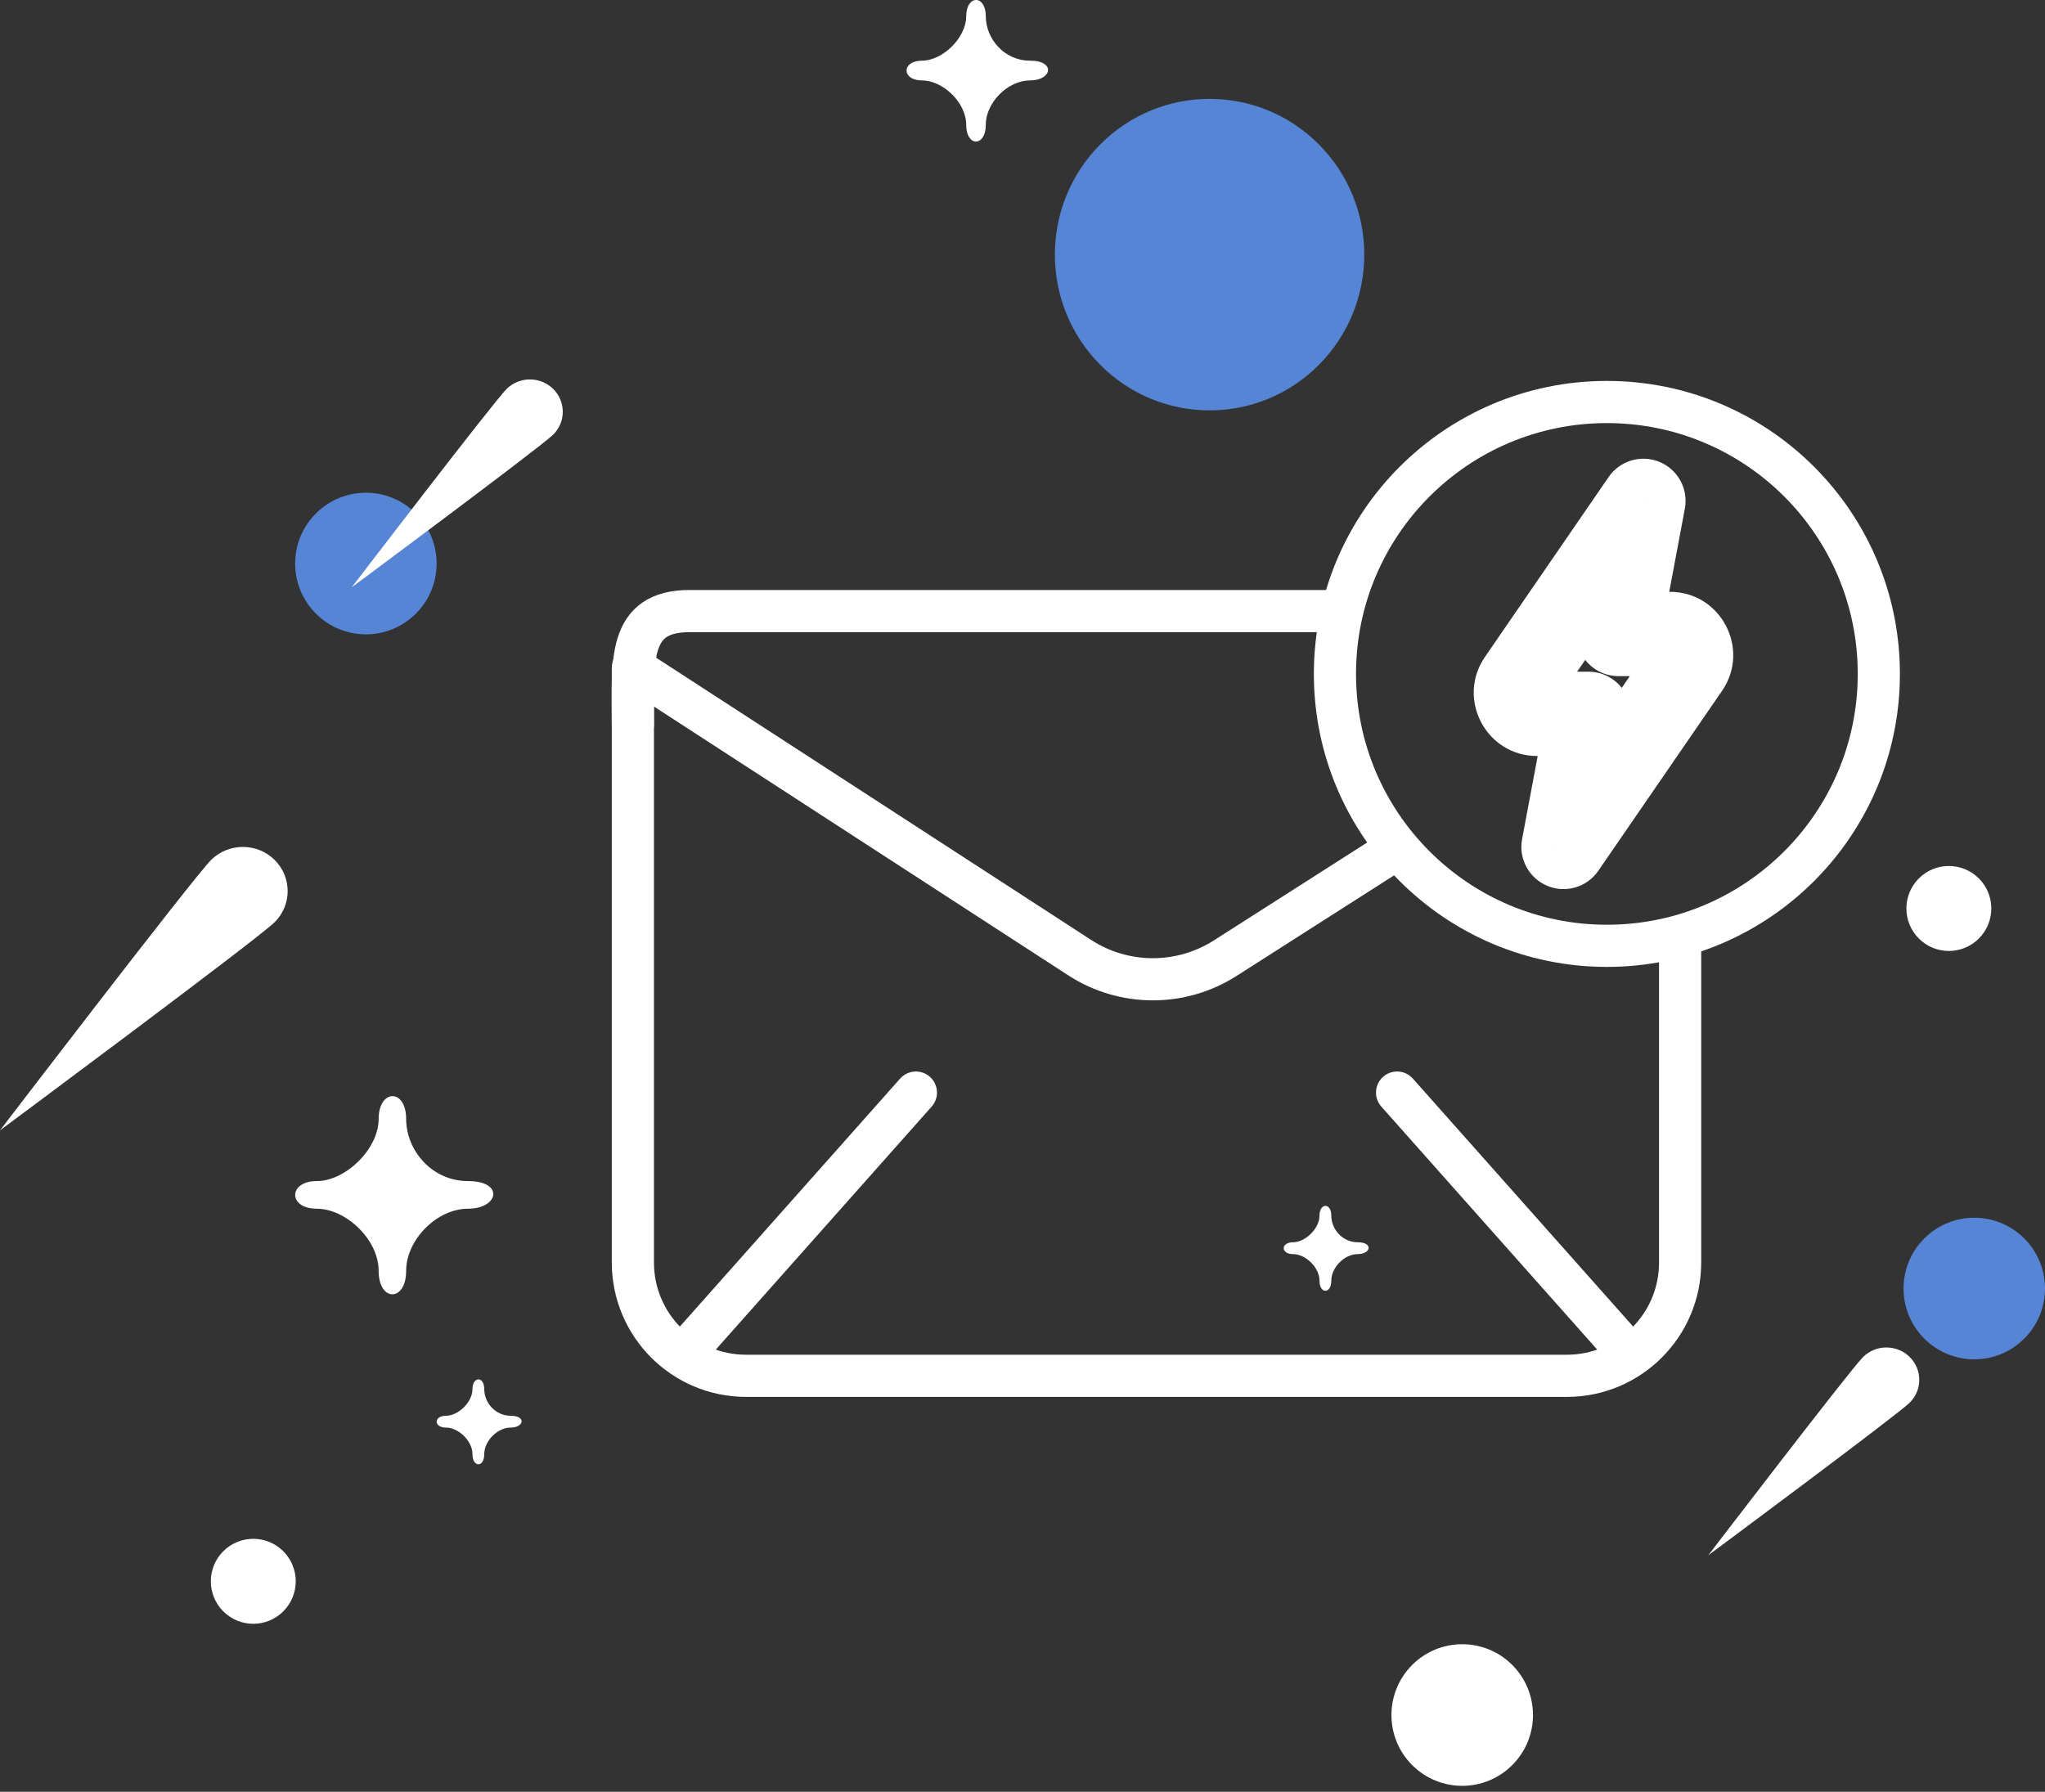
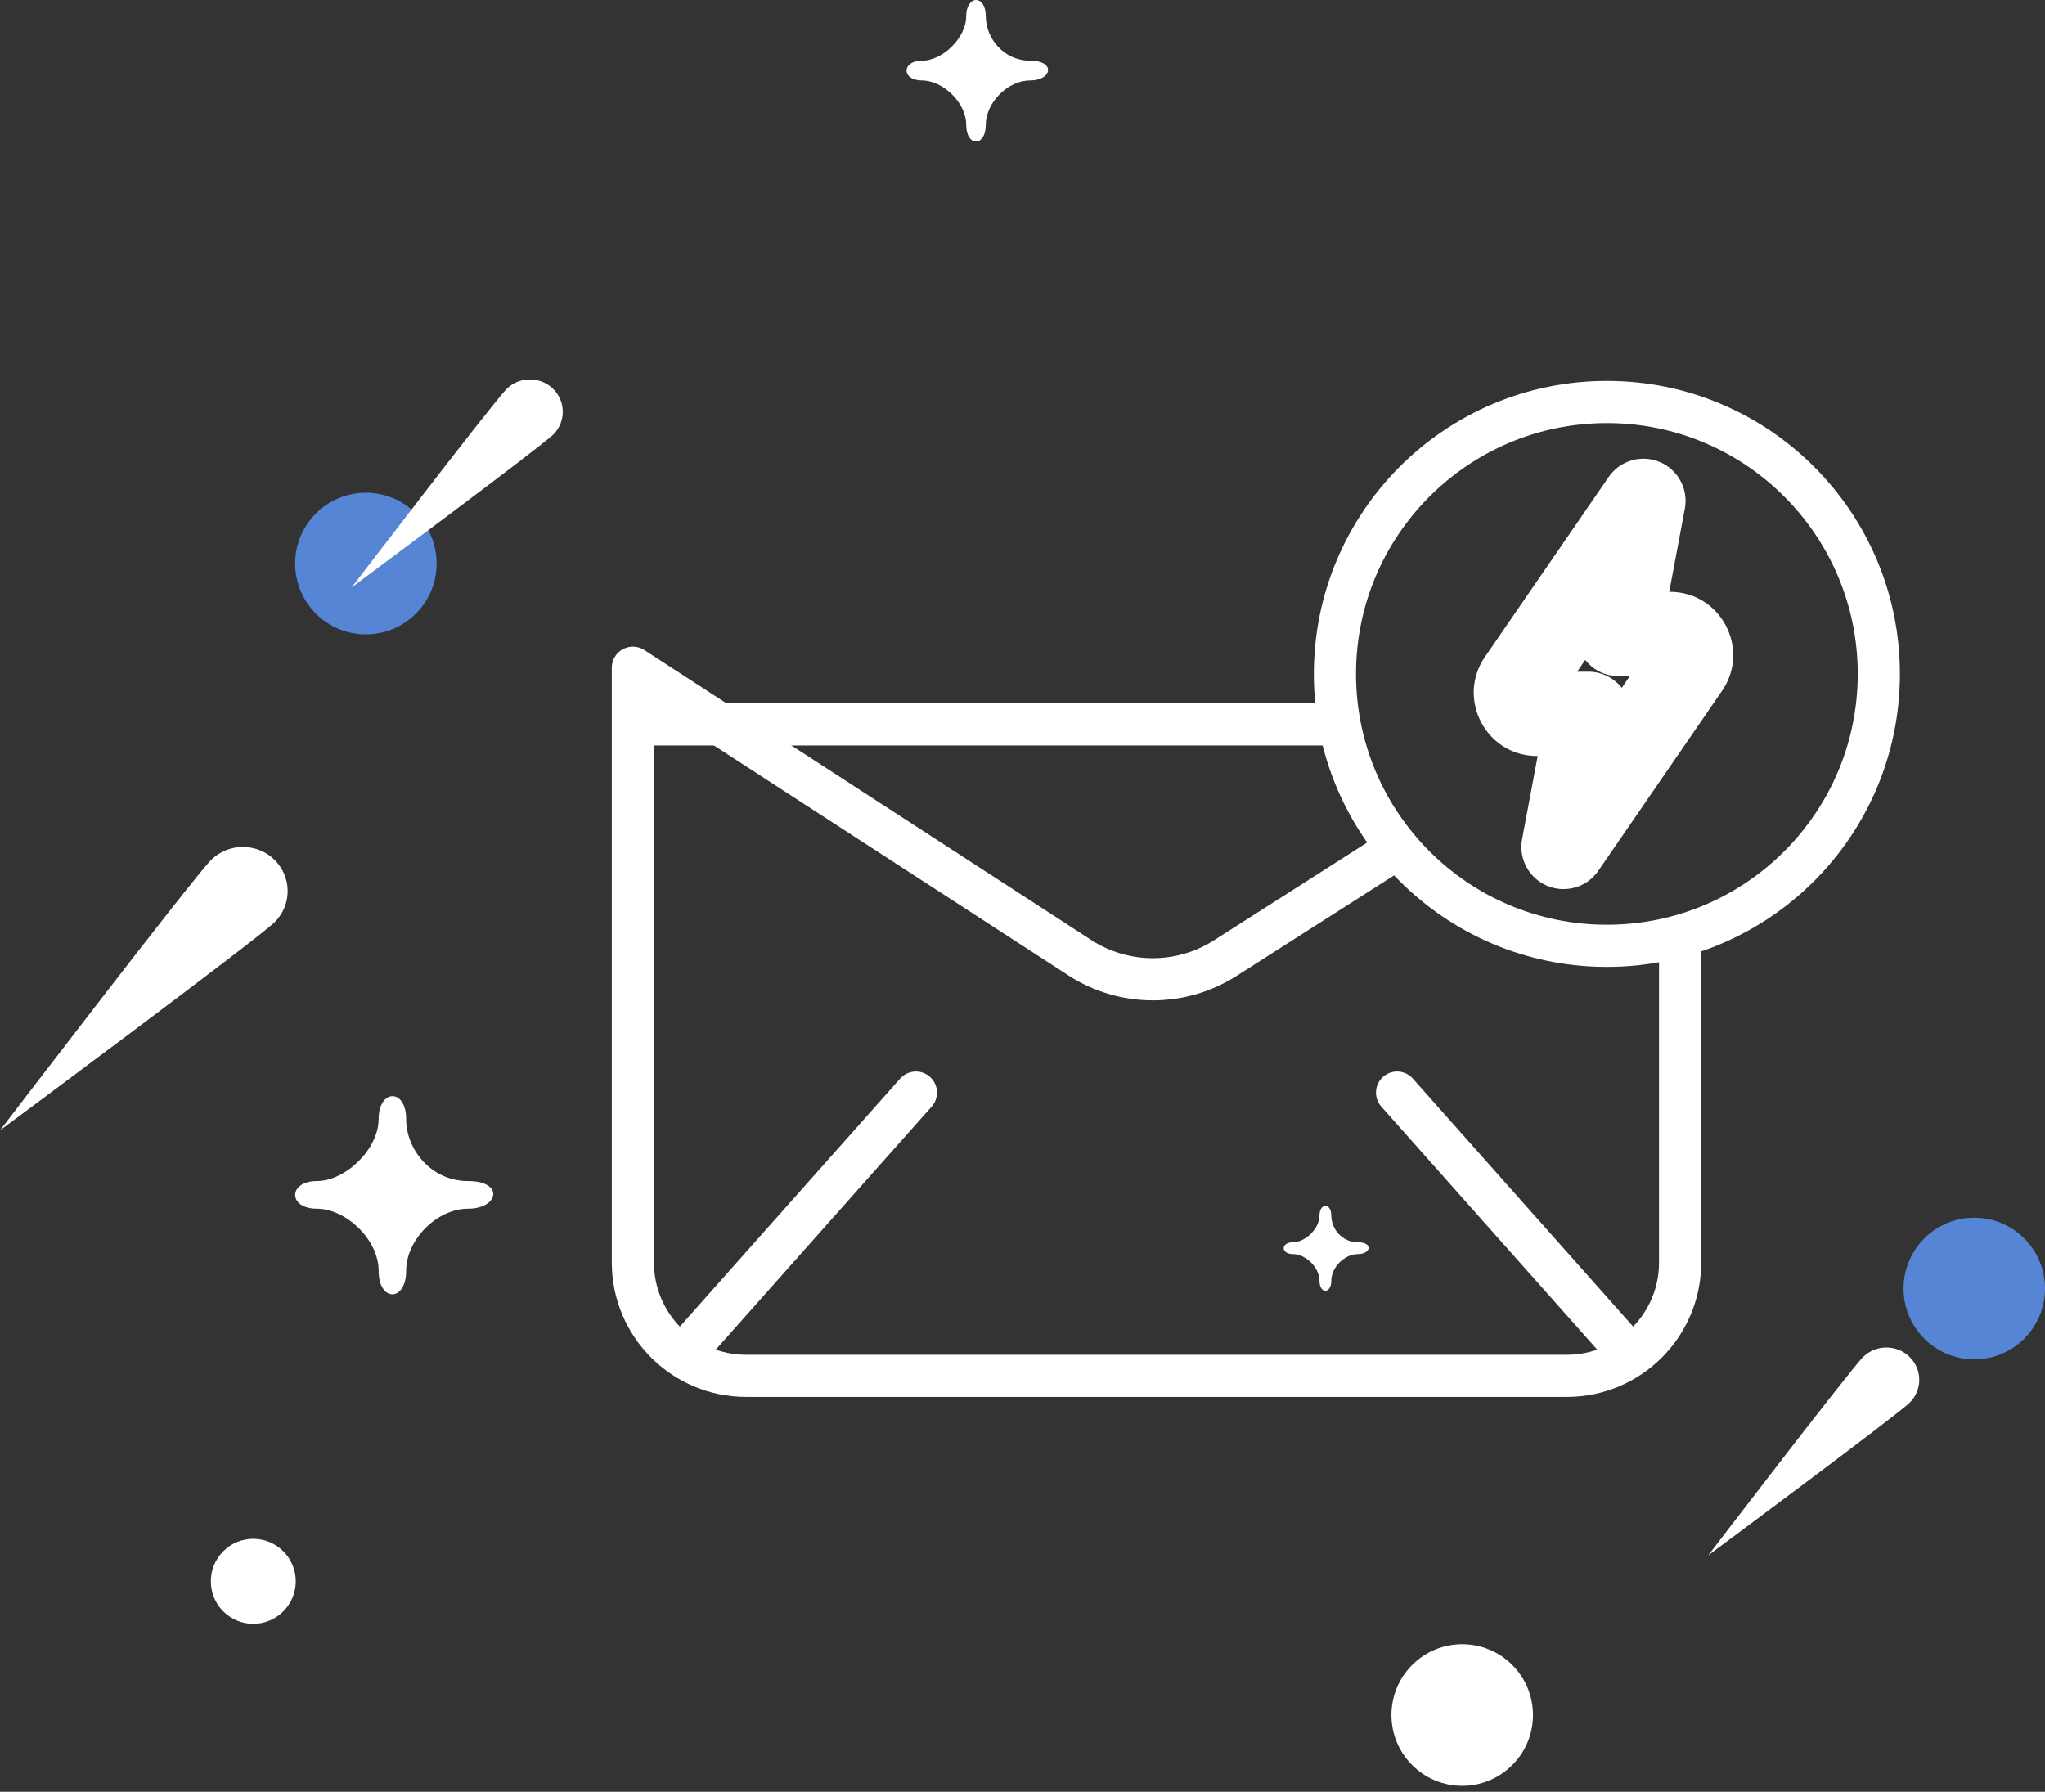
<svg xmlns="http://www.w3.org/2000/svg" width="97" height="85" viewBox="0 0 97 85" fill="none">
  <rect x="0" y="0" width="97" height="85" fill="#333333" stroke="none" />
  <path fill-rule="evenodd" clip-rule="evenodd" d="M14.983 24.359C16.293 23.046 18.417 23.046 19.726 24.359C21.038 25.67 21.038 27.797 19.726 29.109C18.417 30.421 16.293 30.421 14.983 29.109C13.672 27.797 13.672 25.67 14.983 24.359" fill="#5585D4" />
  <path fill-rule="evenodd" clip-rule="evenodd" d="M91.273 58.752C92.583 57.439 94.707 57.439 96.017 58.752C97.328 60.064 97.328 62.19 96.017 63.501C94.707 64.814 92.583 64.814 91.273 63.501C89.962 62.19 89.962 60.064 91.273 58.752" fill="#5585D4" />
-   <path fill-rule="evenodd" clip-rule="evenodd" d="M52.185 6.855C55.052 3.969 59.698 3.969 62.562 6.855C65.428 9.74 65.428 14.419 62.562 17.304C59.698 20.19 55.052 20.19 52.185 17.304C49.319 14.419 49.319 9.74 52.185 6.855" fill="#5585D4" />
  <path fill-rule="evenodd" clip-rule="evenodd" d="M66.983 78.984C68.294 77.672 70.42 77.672 71.73 78.984C73.042 80.296 73.042 82.423 71.73 83.734C70.42 85.047 68.294 85.047 66.983 83.734C65.672 82.423 65.672 80.296 66.983 78.984" fill="white" />
  <path fill-rule="evenodd" clip-rule="evenodd" d="M24.033 18.449C24.641 17.85 25.627 17.85 26.237 18.449C26.846 19.049 26.846 20.021 26.237 20.621C25.627 21.221 16.685 27.86 16.685 27.86C16.685 27.86 23.423 19.049 24.033 18.449" fill="white" />
  <path fill-rule="evenodd" clip-rule="evenodd" d="M88.374 64.372C88.984 63.773 89.969 63.773 90.58 64.372C91.189 64.972 91.189 65.944 90.58 66.543C89.969 67.144 81.028 73.781 81.028 73.781C81.028 73.781 87.766 64.972 88.374 64.372" fill="white" />
-   <path fill-rule="evenodd" clip-rule="evenodd" d="M91.016 41.672C91.801 40.885 93.077 40.885 93.864 41.672C94.65 42.459 94.65 43.736 93.864 44.522C93.077 45.31 91.801 45.31 91.016 44.522C90.229 43.736 90.229 42.459 91.016 41.672Z" fill="white" />
  <path fill-rule="evenodd" clip-rule="evenodd" d="M63.147 57.67C63.147 58.296 63.661 58.932 64.403 58.932C65.146 58.932 65.03 59.493 64.403 59.493C63.776 59.493 63.147 60.121 63.147 60.756C63.147 61.392 62.587 61.393 62.587 60.756C62.587 60.118 61.919 59.493 61.33 59.493C60.741 59.493 60.746 58.932 61.33 58.932C61.915 58.932 62.587 58.28 62.587 57.67C62.587 57.059 63.147 57.041 63.147 57.67" fill="white" />
-   <path fill-rule="evenodd" clip-rule="evenodd" d="M22.969 65.9C22.969 66.528 23.483 67.163 24.226 67.163C24.968 67.163 24.853 67.723 24.226 67.723C23.599 67.723 22.969 68.352 22.969 68.988C22.969 69.623 22.411 69.623 22.411 68.988C22.411 68.35 21.742 67.723 21.153 67.723C20.563 67.723 20.569 67.163 21.153 67.163C21.738 67.163 22.411 66.513 22.411 65.9C22.411 65.29 22.969 65.273 22.969 65.9" fill="white" />
  <path fill-rule="evenodd" clip-rule="evenodd" d="M19.265 53.084C19.265 54.549 20.465 56.029 22.198 56.029C23.93 56.029 23.661 57.34 22.198 57.34C20.732 57.34 19.265 58.804 19.265 60.286C19.265 61.769 17.96 61.775 17.96 60.286C17.96 58.799 16.402 57.34 15.028 57.34C13.651 57.34 13.664 56.029 15.028 56.029C16.39 56.029 17.96 54.51 17.96 53.084C17.96 51.657 19.265 51.62 19.265 53.084" fill="white" />
  <path d="M43.444 51.831L32.704 63.923" stroke="white" stroke-width="2" stroke-linecap="round" stroke-linejoin="round" />
  <path d="M66.267 51.831L77.008 63.923" stroke="white" stroke-width="2" stroke-linecap="round" stroke-linejoin="round" />
  <path d="M65.665 40.633L58.114 45.455C57.089 46.109 55.899 46.456 54.683 46.456V46.456C53.452 46.456 52.246 46.1 51.213 45.429L30.019 31.677V59.892C30.019 62.86 32.423 65.267 35.389 65.267H74.323C77.288 65.267 79.693 62.86 79.693 59.892V44.868" stroke="white" stroke-width="2" stroke-linecap="round" stroke-linejoin="round" />
-   <path d="M30.019 34.364C30.019 31.396 29.738 28.989 32.704 28.989H63.32" stroke="white" stroke-width="2" stroke-linecap="round" stroke-linejoin="round" />
+   <path d="M30.019 34.364H63.32" stroke="white" stroke-width="2" stroke-linecap="round" stroke-linejoin="round" />
  <circle cx="76.219" cy="31.97" r="12.899" stroke="white" stroke-width="2" />
  <path fill-rule="evenodd" clip-rule="evenodd" d="M10.589 73.591C11.376 72.803 12.651 72.803 13.438 73.591C14.225 74.378 14.225 75.653 13.438 76.44C12.651 77.228 11.376 77.228 10.589 76.44C9.804 75.653 9.804 74.378 10.589 73.591" fill="white" />
  <path fill-rule="evenodd" clip-rule="evenodd" d="M46.759 0.774C46.759 1.818 47.617 2.878 48.855 2.878C50.091 2.878 49.901 3.815 48.855 3.815C47.808 3.815 46.759 4.86 46.759 5.919C46.759 6.977 45.829 6.981 45.829 5.919C45.829 4.856 44.716 3.815 43.733 3.815C42.752 3.815 42.76 2.878 43.733 2.878C44.708 2.878 45.829 1.794 45.829 0.774C45.829 -0.245 46.759 -0.271 46.759 0.774" fill="white" />
  <path fill-rule="evenodd" clip-rule="evenodd" d="M10.018 40.79C10.848 39.974 12.193 39.974 13.023 40.79C13.852 41.609 13.852 42.935 13.023 43.752C12.193 44.57 0 53.623 0 53.623C0 53.623 9.188 41.609 10.018 40.79" fill="white" />
  <mask id="path-19-outside-1" maskUnits="userSpaceOnUse" x="68.906" y="20.761" width="14" height="22" fill="black">
    <rect fill="white" x="68.906" y="20.761" width="14" height="22" />
-     <path fill-rule="evenodd" clip-rule="evenodd" d="M76.768 30.075L77.951 23.761L72.083 32.297C71.627 32.961 72.102 33.864 72.907 33.864H75.347L74.163 40.178L80.031 31.642C80.488 30.978 80.013 30.075 79.207 30.075L76.768 30.075Z" />
  </mask>
  <path d="M76.768 30.075L74.802 29.707C74.692 30.291 74.849 30.895 75.229 31.352C75.609 31.81 76.173 32.075 76.768 32.075L76.768 30.075ZM77.951 23.761L79.917 24.13C80.091 23.201 79.592 22.277 78.719 21.914C77.846 21.552 76.839 21.849 76.303 22.628L77.951 23.761ZM72.083 32.297L73.731 33.43L73.731 33.43L72.083 32.297ZM75.347 33.864L77.313 34.232C77.422 33.647 77.266 33.044 76.886 32.586C76.506 32.129 75.942 31.864 75.347 31.864V33.864ZM74.163 40.178L72.197 39.809C72.023 40.738 72.523 41.662 73.396 42.025C74.268 42.387 75.276 42.089 75.811 41.311L74.163 40.178ZM80.031 31.642L78.383 30.509L78.383 30.509L80.031 31.642ZM79.207 30.075L79.207 32.075H79.207V30.075ZM78.733 30.444L79.917 24.13L75.986 23.393L74.802 29.707L78.733 30.444ZM76.303 22.628L70.435 31.164L73.731 33.43L79.6 24.894L76.303 22.628ZM70.435 31.164C69.067 33.154 70.492 35.864 72.907 35.864V31.864C73.712 31.864 74.187 32.767 73.731 33.43L70.435 31.164ZM72.907 35.864H75.347V31.864H72.907V35.864ZM73.381 33.495L72.197 39.809L76.129 40.546L77.313 34.232L73.381 33.495ZM75.811 41.311L81.68 32.775L78.383 30.509L72.515 39.044L75.811 41.311ZM81.68 32.775C83.048 30.784 81.623 28.075 79.207 28.075V32.075C78.402 32.075 77.927 31.172 78.383 30.509L81.68 32.775ZM79.207 28.075L76.768 28.075L76.768 32.075L79.207 32.075L79.207 28.075Z" fill="white" mask="url(#path-19-outside-1)" />
</svg>